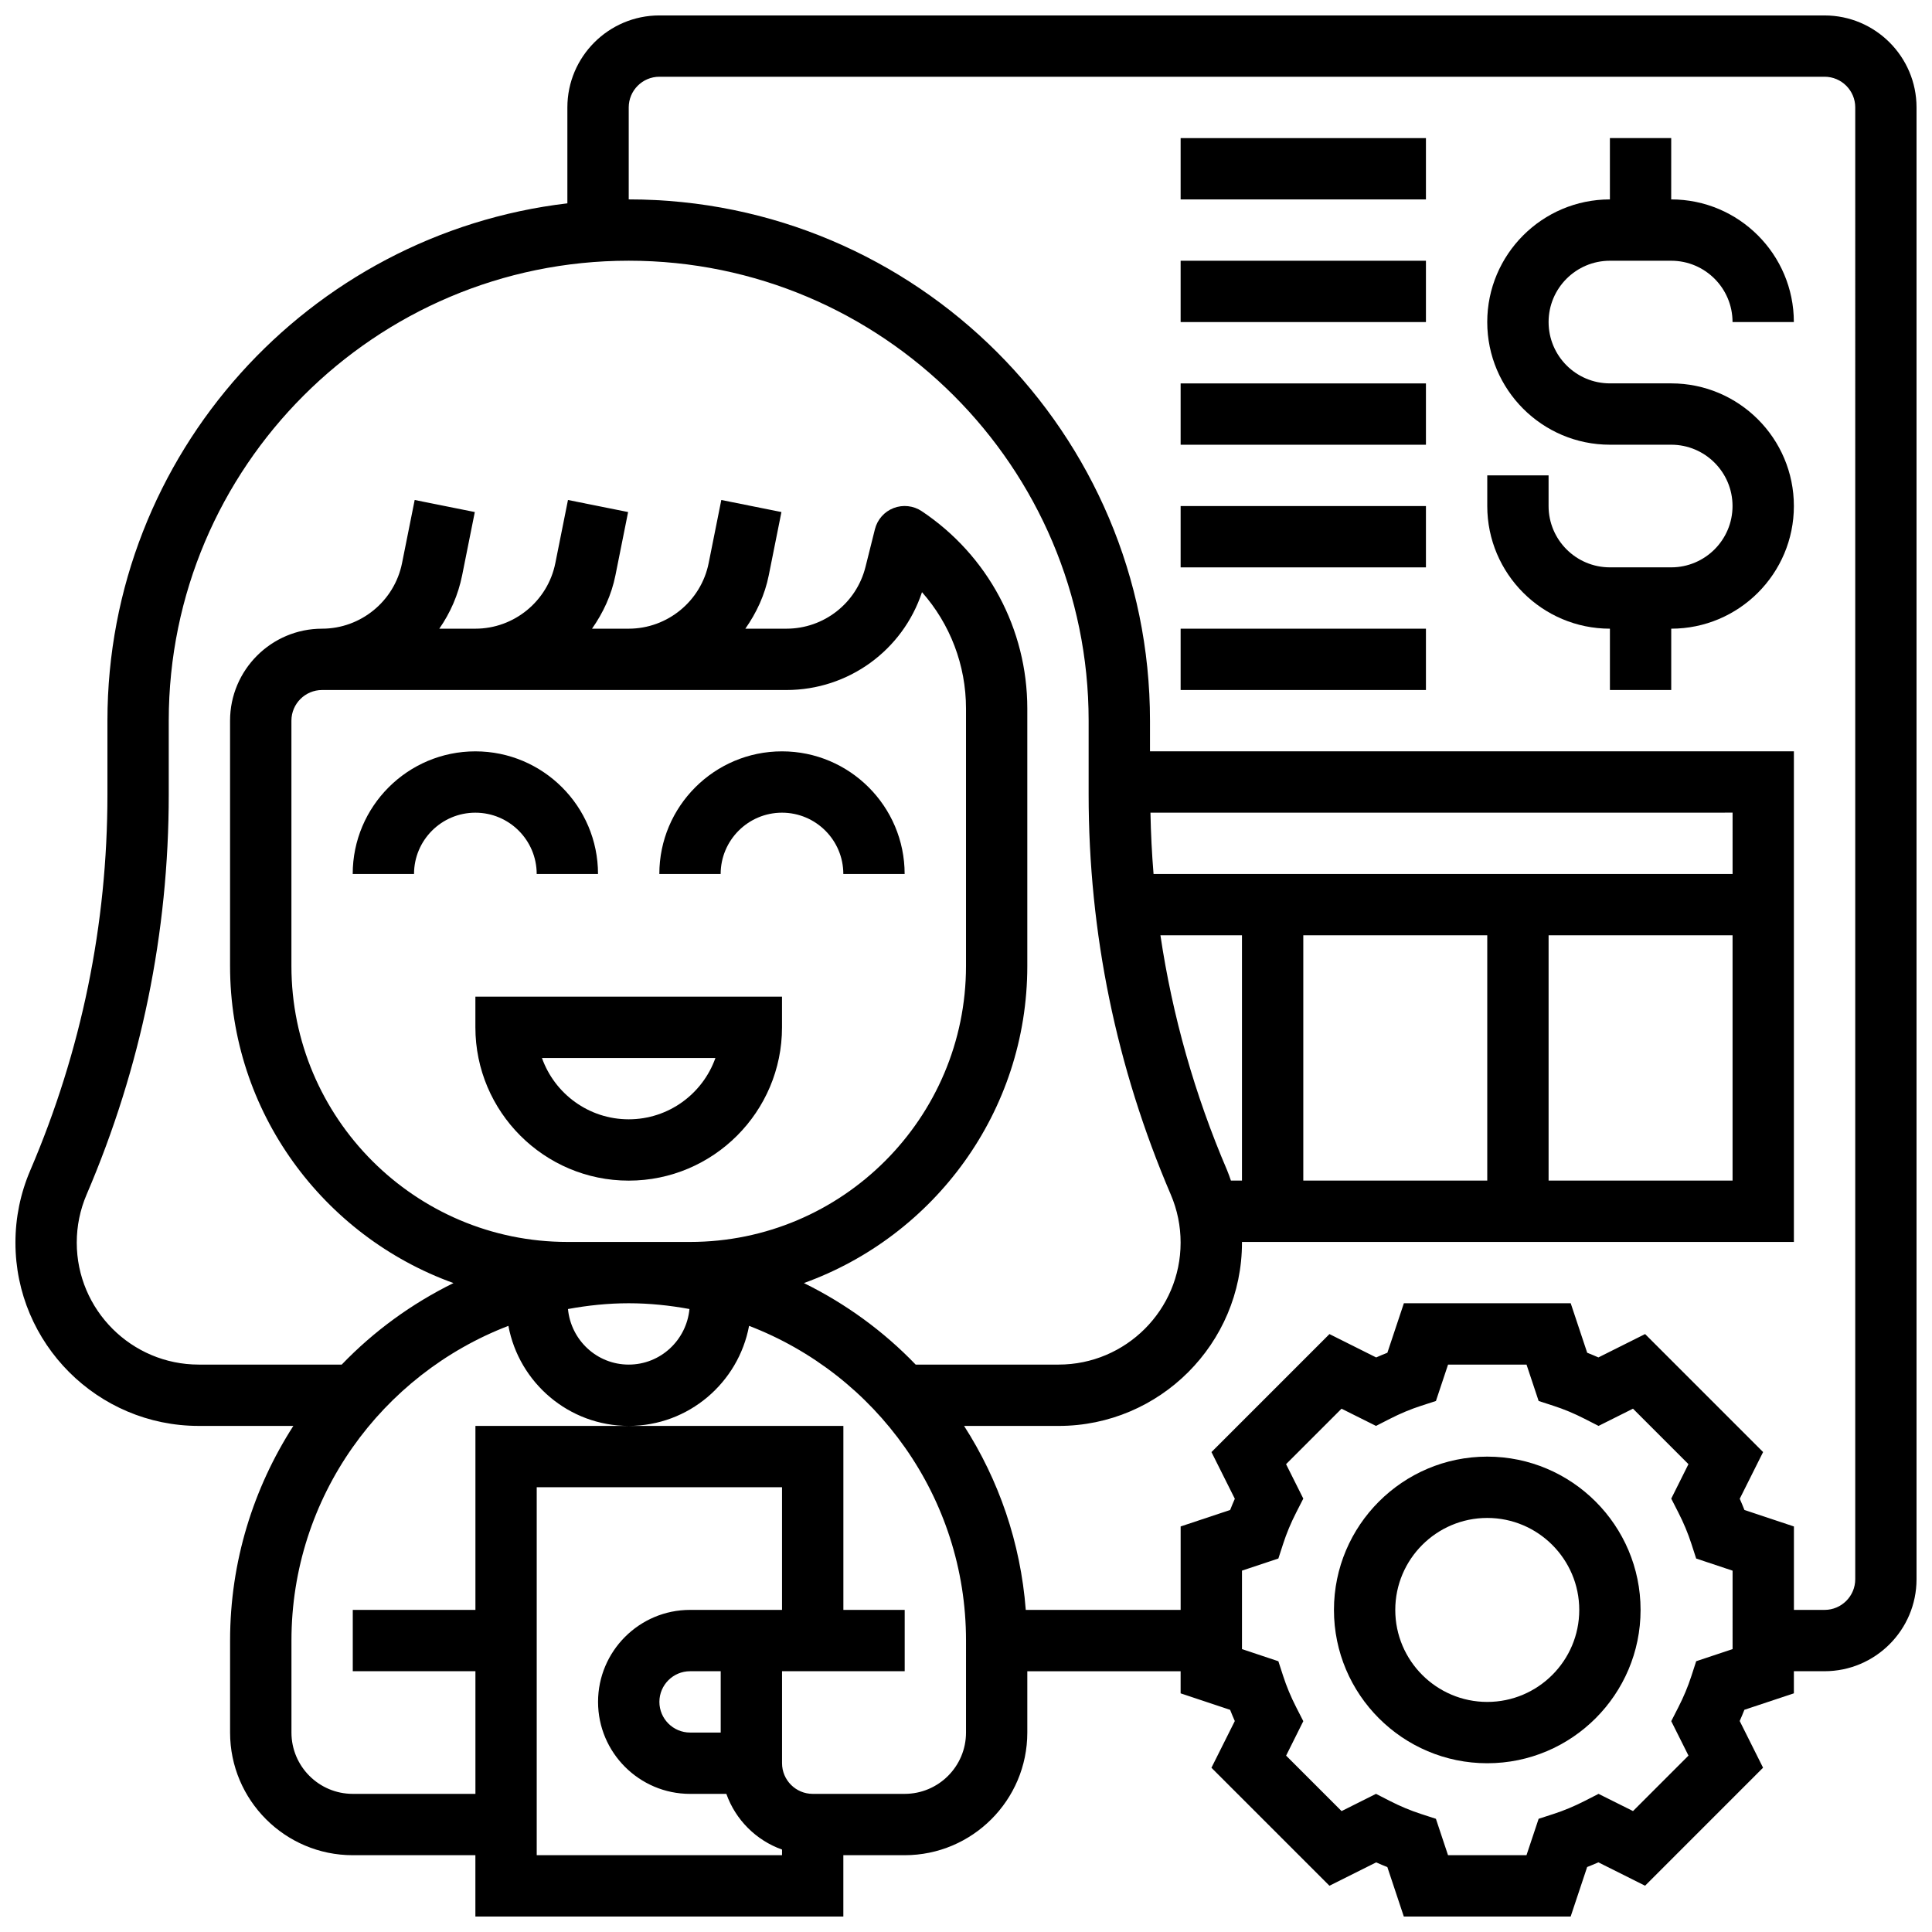
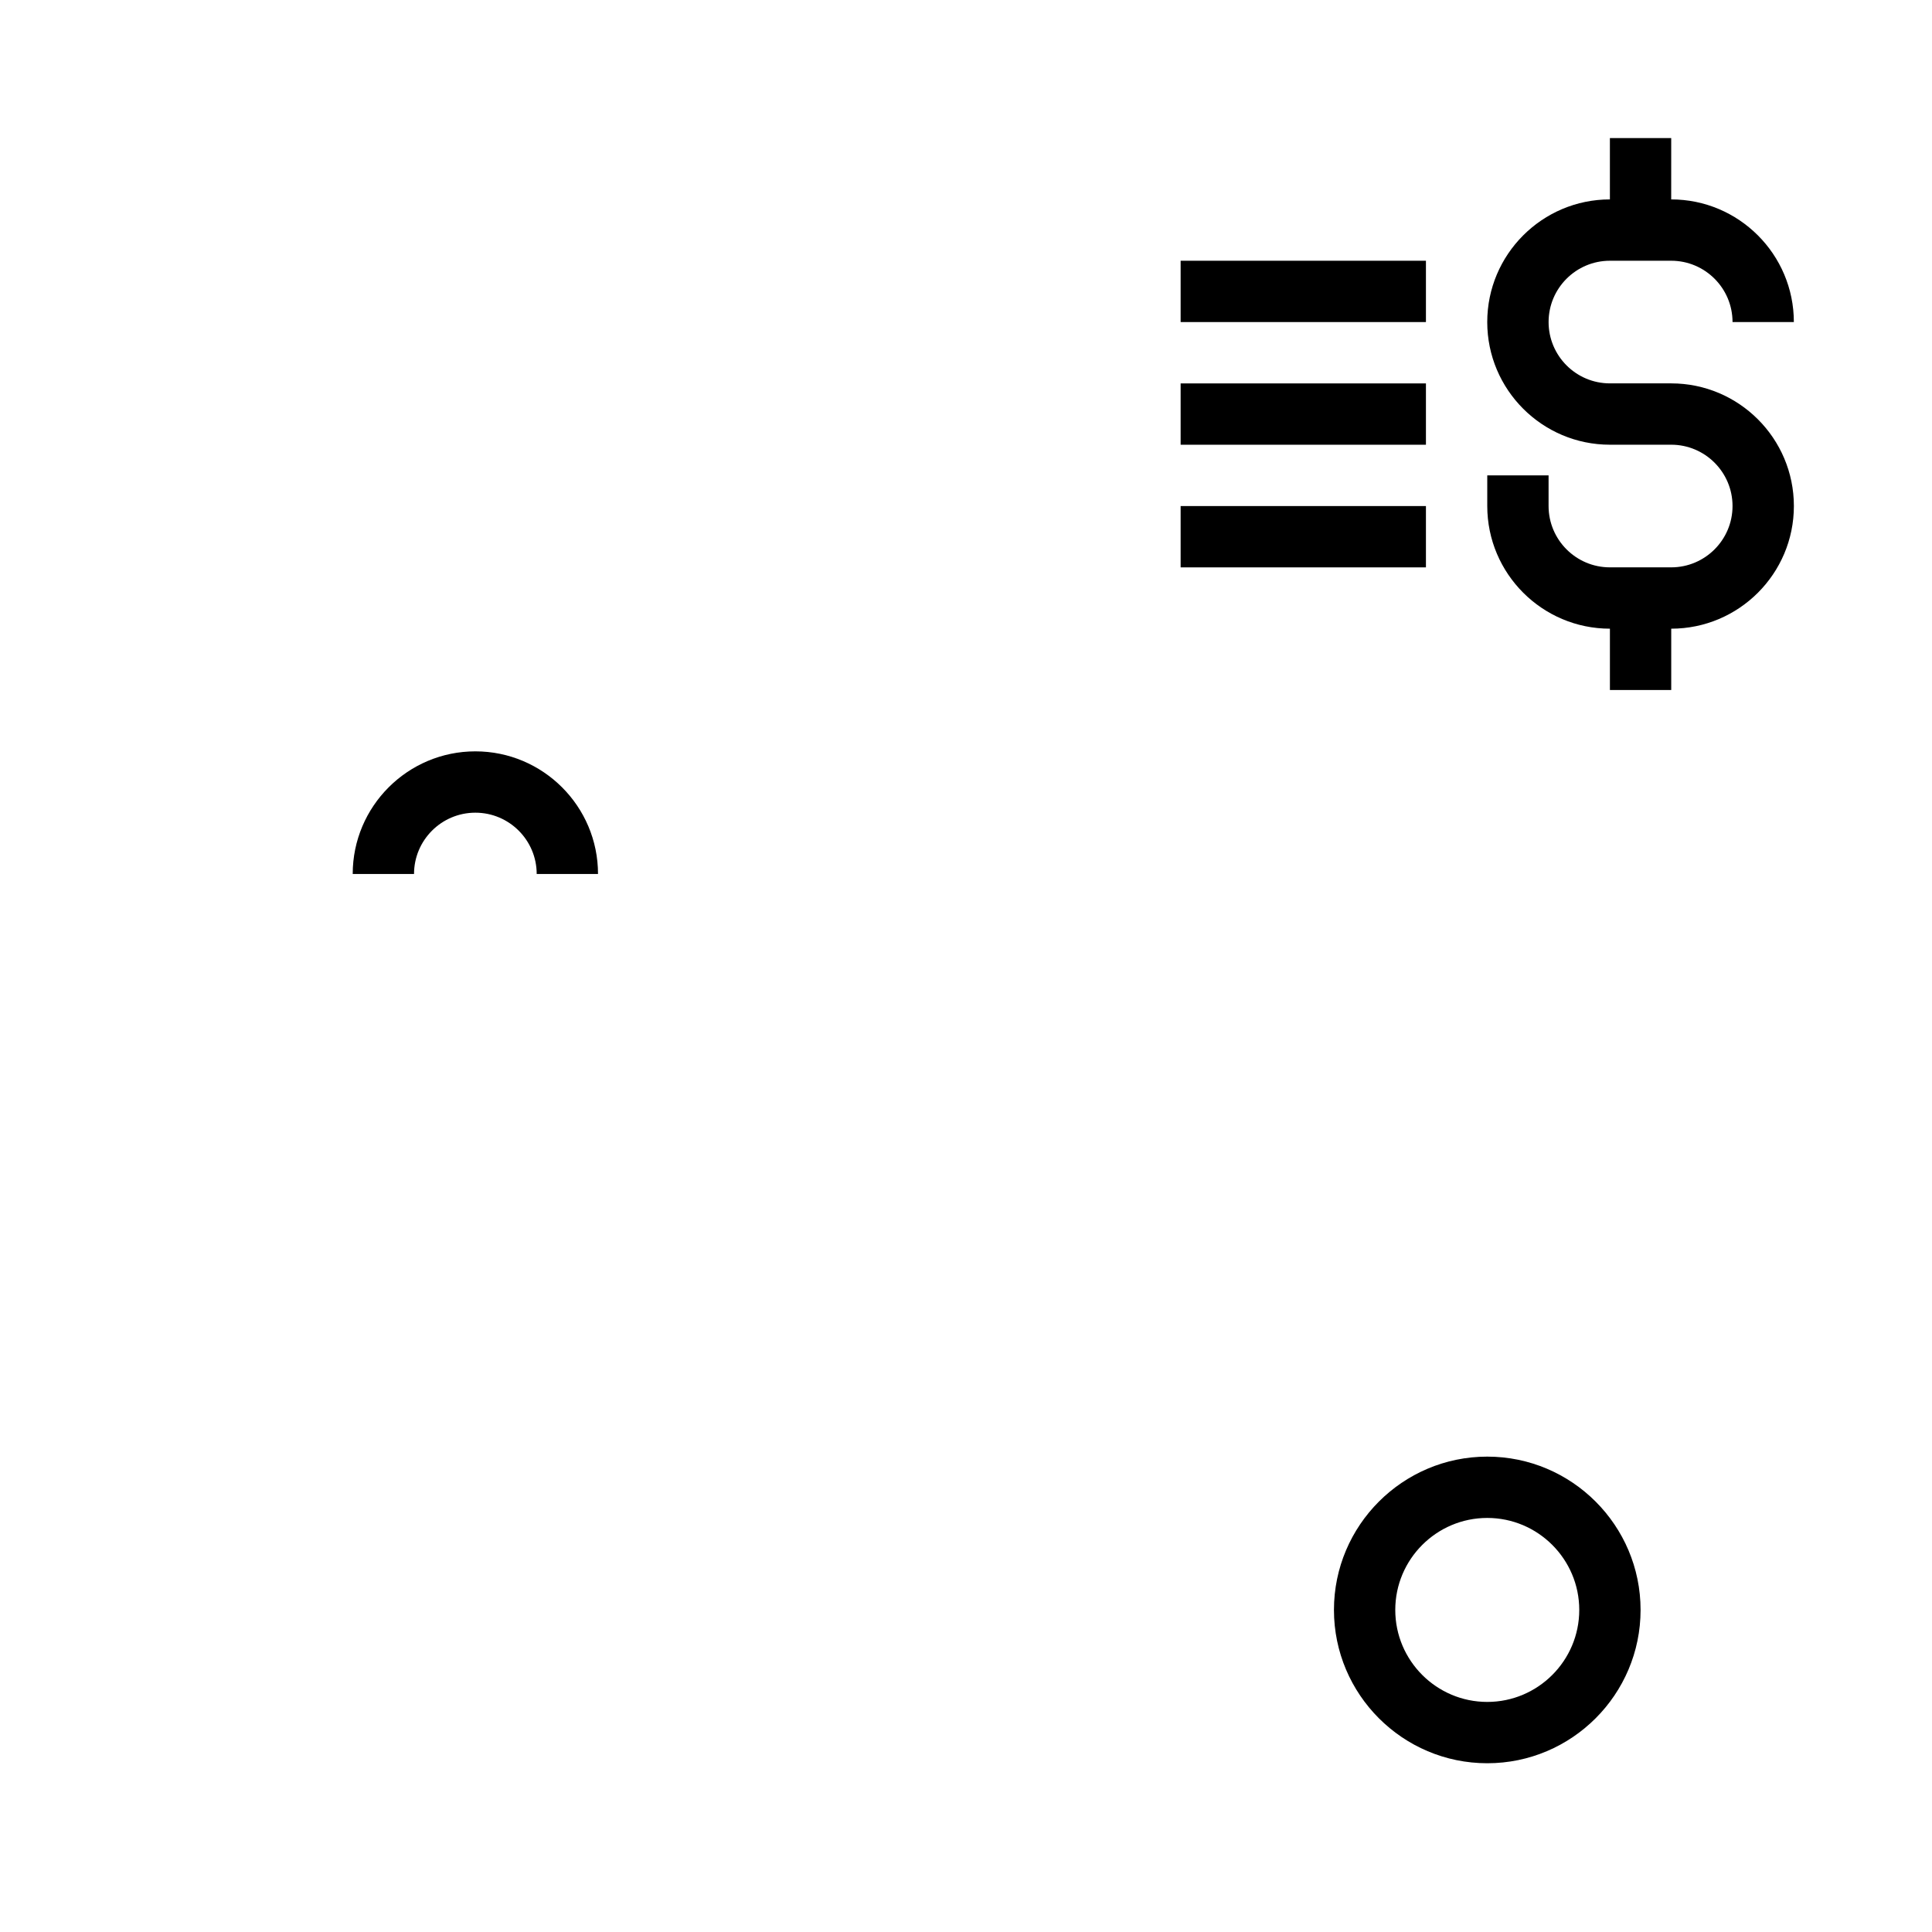
<svg xmlns="http://www.w3.org/2000/svg" width="800px" height="800px" version="1.1" viewBox="144 144 512 512">
  <defs>
    <clipPath id="a">
-       <path d="m148.09 148.09h503.81v503.81h-503.81z" />
-     </clipPath>
+       </clipPath>
  </defs>
-   <path d="m351.24 416.25v-8.125h-81.258v8.125c0 22.402 18.227 40.629 40.629 40.629 22.402 0 40.629-18.227 40.629-40.629zm-40.629 24.379c-10.598 0-19.633-6.793-22.988-16.25h45.969c-3.348 9.457-12.383 16.25-22.98 16.25z" />
  <path d="m286.23 375.62h16.25c0-17.926-14.578-32.504-32.504-32.504s-32.504 14.578-32.504 32.504h16.25c0-8.965 7.289-16.25 16.25-16.25 8.969-0.004 16.258 7.285 16.258 16.25z" />
-   <path d="m351.24 359.37c8.965 0 16.25 7.289 16.25 16.25h16.25c0-17.926-14.578-32.504-32.504-32.504s-32.504 14.578-32.504 32.504h16.25c0.008-8.961 7.297-16.25 16.258-16.25z" />
  <path d="m538.14 530.02c-22.402 0-40.629 18.227-40.629 40.629 0 22.402 18.227 40.629 40.629 40.629s40.629-18.227 40.629-40.629c0-22.402-18.227-40.629-40.629-40.629zm0 65.008c-13.441 0-24.379-10.938-24.379-24.379 0-13.441 10.938-24.379 24.379-24.379s24.379 10.938 24.379 24.379c0 13.441-10.938 24.379-24.379 24.379z" />
  <g clip-path="url(#a)">
    <path d="m627.53 148.09h-308.79c-13.441 0-24.379 10.938-24.379 24.379v25.418c-68.523 8.086-121.89 66.438-121.89 137.1v19.551c0 34.445-6.883 67.965-20.453 99.633-2.602 6.078-3.926 12.52-3.926 19.137 0 26.781 21.793 48.574 48.578 48.574h25.07c-10.566 16.441-16.766 35.934-16.766 56.883v24.379c0 17.926 14.578 32.504 32.504 32.504h32.504v16.25h97.512v-16.25h16.25c17.926 0 32.504-14.578 32.504-32.504v-16.25h40.629v5.859l13.117 4.371c0.391 0.992 0.805 1.984 1.242 2.973l-6.191 12.375 31.27 31.27 12.375-6.191c0.992 0.438 1.984 0.852 2.973 1.242l4.363 13.105h44.215l4.371-13.117c0.992-0.391 1.984-0.805 2.973-1.242l12.375 6.191 31.27-31.27-6.191-12.375c0.438-0.992 0.852-1.984 1.242-2.973l13.117-4.363v-5.859h8.125c13.441 0 24.379-10.938 24.379-24.379v-390.04c0-13.441-10.938-24.379-24.375-24.379zm-430.86 357.54c-17.82 0-32.328-14.504-32.328-32.324 0-4.402 0.879-8.688 2.609-12.734 14.449-33.699 21.77-69.379 21.77-106.04v-19.551c0-67.211 54.68-121.89 121.89-121.89 67.211 0 121.89 54.68 121.89 121.89v19.551c0 36.656 7.32 72.328 21.77 106.04 1.73 4.047 2.606 8.328 2.606 12.734 0 17.82-14.504 32.324-32.324 32.324h-37.891c-8.492-8.832-18.512-16.137-29.617-21.605 34.461-12.418 59.203-45.344 59.203-84.031v-68.219c0-21.07-10.465-40.621-27.992-52.316-2.195-1.461-4.973-1.77-7.434-0.82-2.469 0.949-4.316 3.047-4.957 5.606l-2.496 9.98c-2.414 9.645-11.035 16.383-20.965 16.383h-10.879c2.941-4.184 5.168-8.93 6.215-14.188l3.348-16.723-15.934-3.195-3.348 16.723c-2.019 10.078-10.934 17.383-21.195 17.383h-9.719c2.941-4.184 5.168-8.93 6.215-14.188l3.348-16.723-15.934-3.195-3.348 16.723c-2.016 10.078-10.93 17.383-21.191 17.383h-9.562c2.91-4.168 5.016-8.965 6.062-14.188l3.348-16.723-15.934-3.195-3.348 16.723c-2.019 10.078-10.934 17.383-21.199 17.383-13.441 0-24.379 10.938-24.379 24.379v65.008c0 38.688 24.742 71.613 59.207 84.031-11.109 5.469-21.129 12.773-29.617 21.605zm272.54-51.461c-8.613-20.094-14.504-40.945-17.684-62.301l21.609-0.004v65.008h-2.926c-0.324-0.902-0.617-1.82-1-2.703zm20.176-62.305h48.754v65.008h-48.754zm65.008 0h48.754v65.008h-48.754zm48.758-16.25h-153.45c-0.445-5.387-0.715-10.809-0.82-16.25l154.27-0.004zm-308.79 97.512c-40.32 0-73.133-32.812-73.133-73.133v-65.008c0-4.477 3.648-8.125 8.125-8.125h123.05c16.445 0 30.84-10.531 35.934-25.93 7.438 8.406 11.664 19.32 11.664 30.844v68.219c0 40.32-32.812 73.133-73.133 73.133zm16.254 16.25c5.5 0 10.863 0.57 16.098 1.527-0.789 8.242-7.656 14.727-16.098 14.727-8.441 0-15.309-6.484-16.098-14.723 5.234-0.961 10.598-1.531 16.098-1.531zm-24.379 146.27v-97.512h65.008v32.504h-24.375c-13.441 0-24.379 10.938-24.379 24.379 0 13.441 10.938 24.379 24.379 24.379h9.621c2.453 6.883 7.875 12.301 14.758 14.758l-0.004 1.492zm48.758-32.504h-8.125c-4.477 0-8.125-3.648-8.125-8.125 0-4.477 3.648-8.125 8.125-8.125h8.125zm65.008 0c0 8.965-7.289 16.25-16.25 16.25h-24.379c-4.477 0-8.125-3.648-8.125-8.125v-24.379h32.504v-16.25h-16.25v-48.754h-97.512v48.754h-32.504v16.25h32.504v32.504h-32.504c-8.965 0-16.25-7.289-16.25-16.25v-24.379c0-38.039 23.93-70.516 57.492-83.398 2.812 15.066 16.016 26.516 31.887 26.516 15.871 0 29.074-11.449 31.895-26.516 33.559 12.883 57.492 45.359 57.492 83.398zm203.15-22.113-9.645 3.211-1.27 3.91c-0.887 2.754-2.055 5.551-3.469 8.312l-1.871 3.664 4.566 9.125-14.699 14.699-9.133-4.559-3.656 1.867c-2.762 1.414-5.566 2.586-8.312 3.469l-3.91 1.27-3.219 9.648h-20.793l-3.211-9.645-3.91-1.27c-2.754-0.887-5.551-2.055-8.312-3.469l-3.652-1.871-9.125 4.566-14.699-14.699 4.555-9.133-1.867-3.656c-1.414-2.762-2.586-5.566-3.469-8.312l-1.27-3.91-9.645-3.219v-20.793l9.645-3.211 1.27-3.91c0.887-2.754 2.055-5.551 3.469-8.312l1.867-3.656-4.566-9.125 14.699-14.699 9.137 4.559 3.656-1.867c2.762-1.414 5.566-2.586 8.312-3.469l3.91-1.27 3.215-9.645h20.793l3.211 9.645 3.91 1.27c2.754 0.887 5.551 2.055 8.312 3.469l3.656 1.867 9.125-4.566 14.699 14.699-4.559 9.137 1.867 3.656c1.414 2.762 2.586 5.566 3.469 8.312l1.27 3.91 9.648 3.215zm32.504-18.516c0 4.477-3.648 8.125-8.125 8.125h-8.125v-22.109l-13.117-4.371c-0.391-0.992-0.805-1.984-1.242-2.973l6.191-12.375-31.27-31.27-12.375 6.191c-0.992-0.438-1.984-0.852-2.973-1.242l-4.367-13.113h-44.215l-4.371 13.117c-0.992 0.391-1.984 0.805-2.973 1.242l-12.375-6.191-31.27 31.27 6.191 12.375c-0.438 0.992-0.852 1.984-1.242 2.973l-13.117 4.363v22.113h-41.043c-1.375-17.859-7.176-34.469-16.348-48.754h25.07c26.781-0.004 48.574-21.797 48.574-48.578 0-0.059-0.008-0.121-0.008-0.18h146.27v-130.02h-170.64v-8.125c0-76.172-61.969-138.14-138.14-138.14v-24.379c0-4.477 3.648-8.125 8.125-8.125h308.79c4.477 0 8.125 3.648 8.125 8.125z" />
  </g>
  <path d="m570.64 213.1h16.25c8.965 0 16.25 7.289 16.25 16.25h16.25c0-17.926-14.578-32.504-32.504-32.504l0.004-16.25h-16.25v16.25c-17.926 0-32.504 14.578-32.504 32.504 0 17.926 14.578 32.504 32.504 32.504h16.25c8.965 0 16.25 7.289 16.25 16.25 0 8.965-7.289 16.25-16.25 16.25h-16.25c-8.965 0-16.25-7.289-16.25-16.25v-8.125h-16.25v8.125c0 17.926 14.578 32.504 32.504 32.504v16.25h16.25v-16.25c17.926 0 32.504-14.578 32.504-32.504s-14.578-32.504-32.504-32.504h-16.25c-8.965 0-16.25-7.289-16.25-16.25-0.008-8.961 7.281-16.25 16.246-16.25z" />
-   <path d="m456.88 180.6h65.008v16.25h-65.008z" />
  <path d="m456.88 213.1h65.008v16.25h-65.008z" />
  <path d="m456.88 245.61h65.008v16.25h-65.008z" />
  <path d="m456.88 278.11h65.008v16.25h-65.008z" />
-   <path d="m456.88 310.61h65.008v16.25h-65.008z" />
</svg>